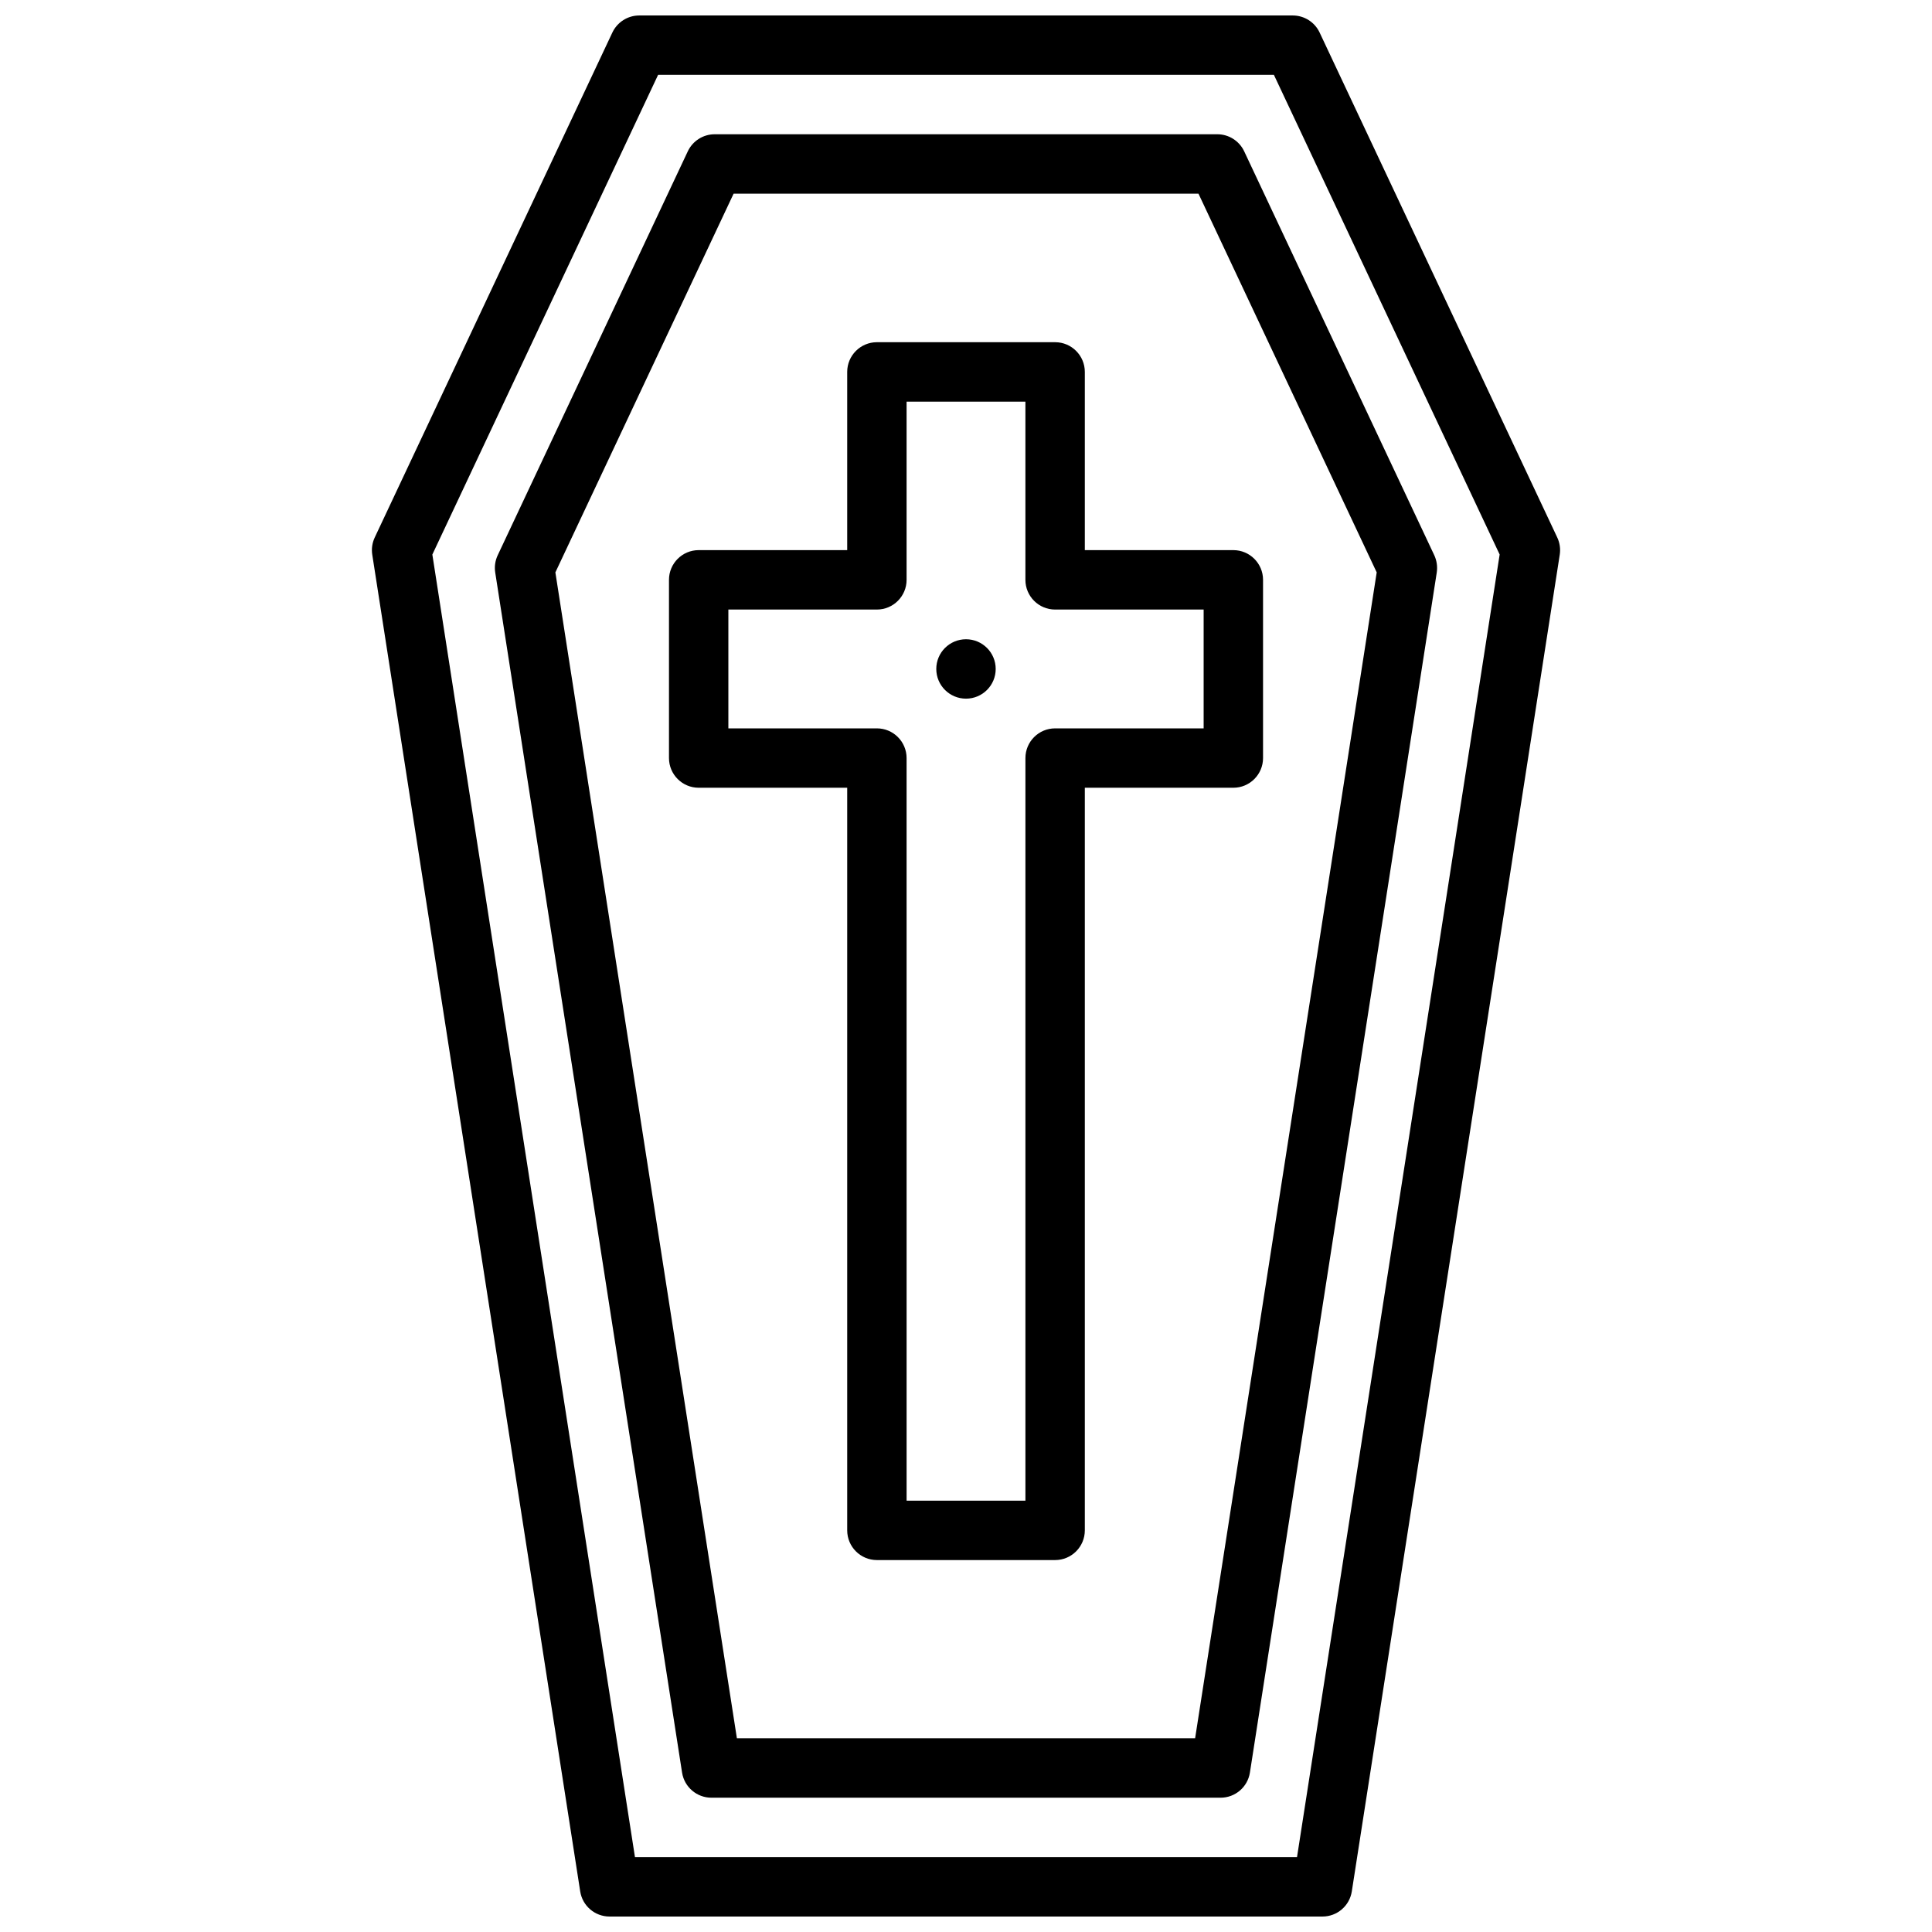
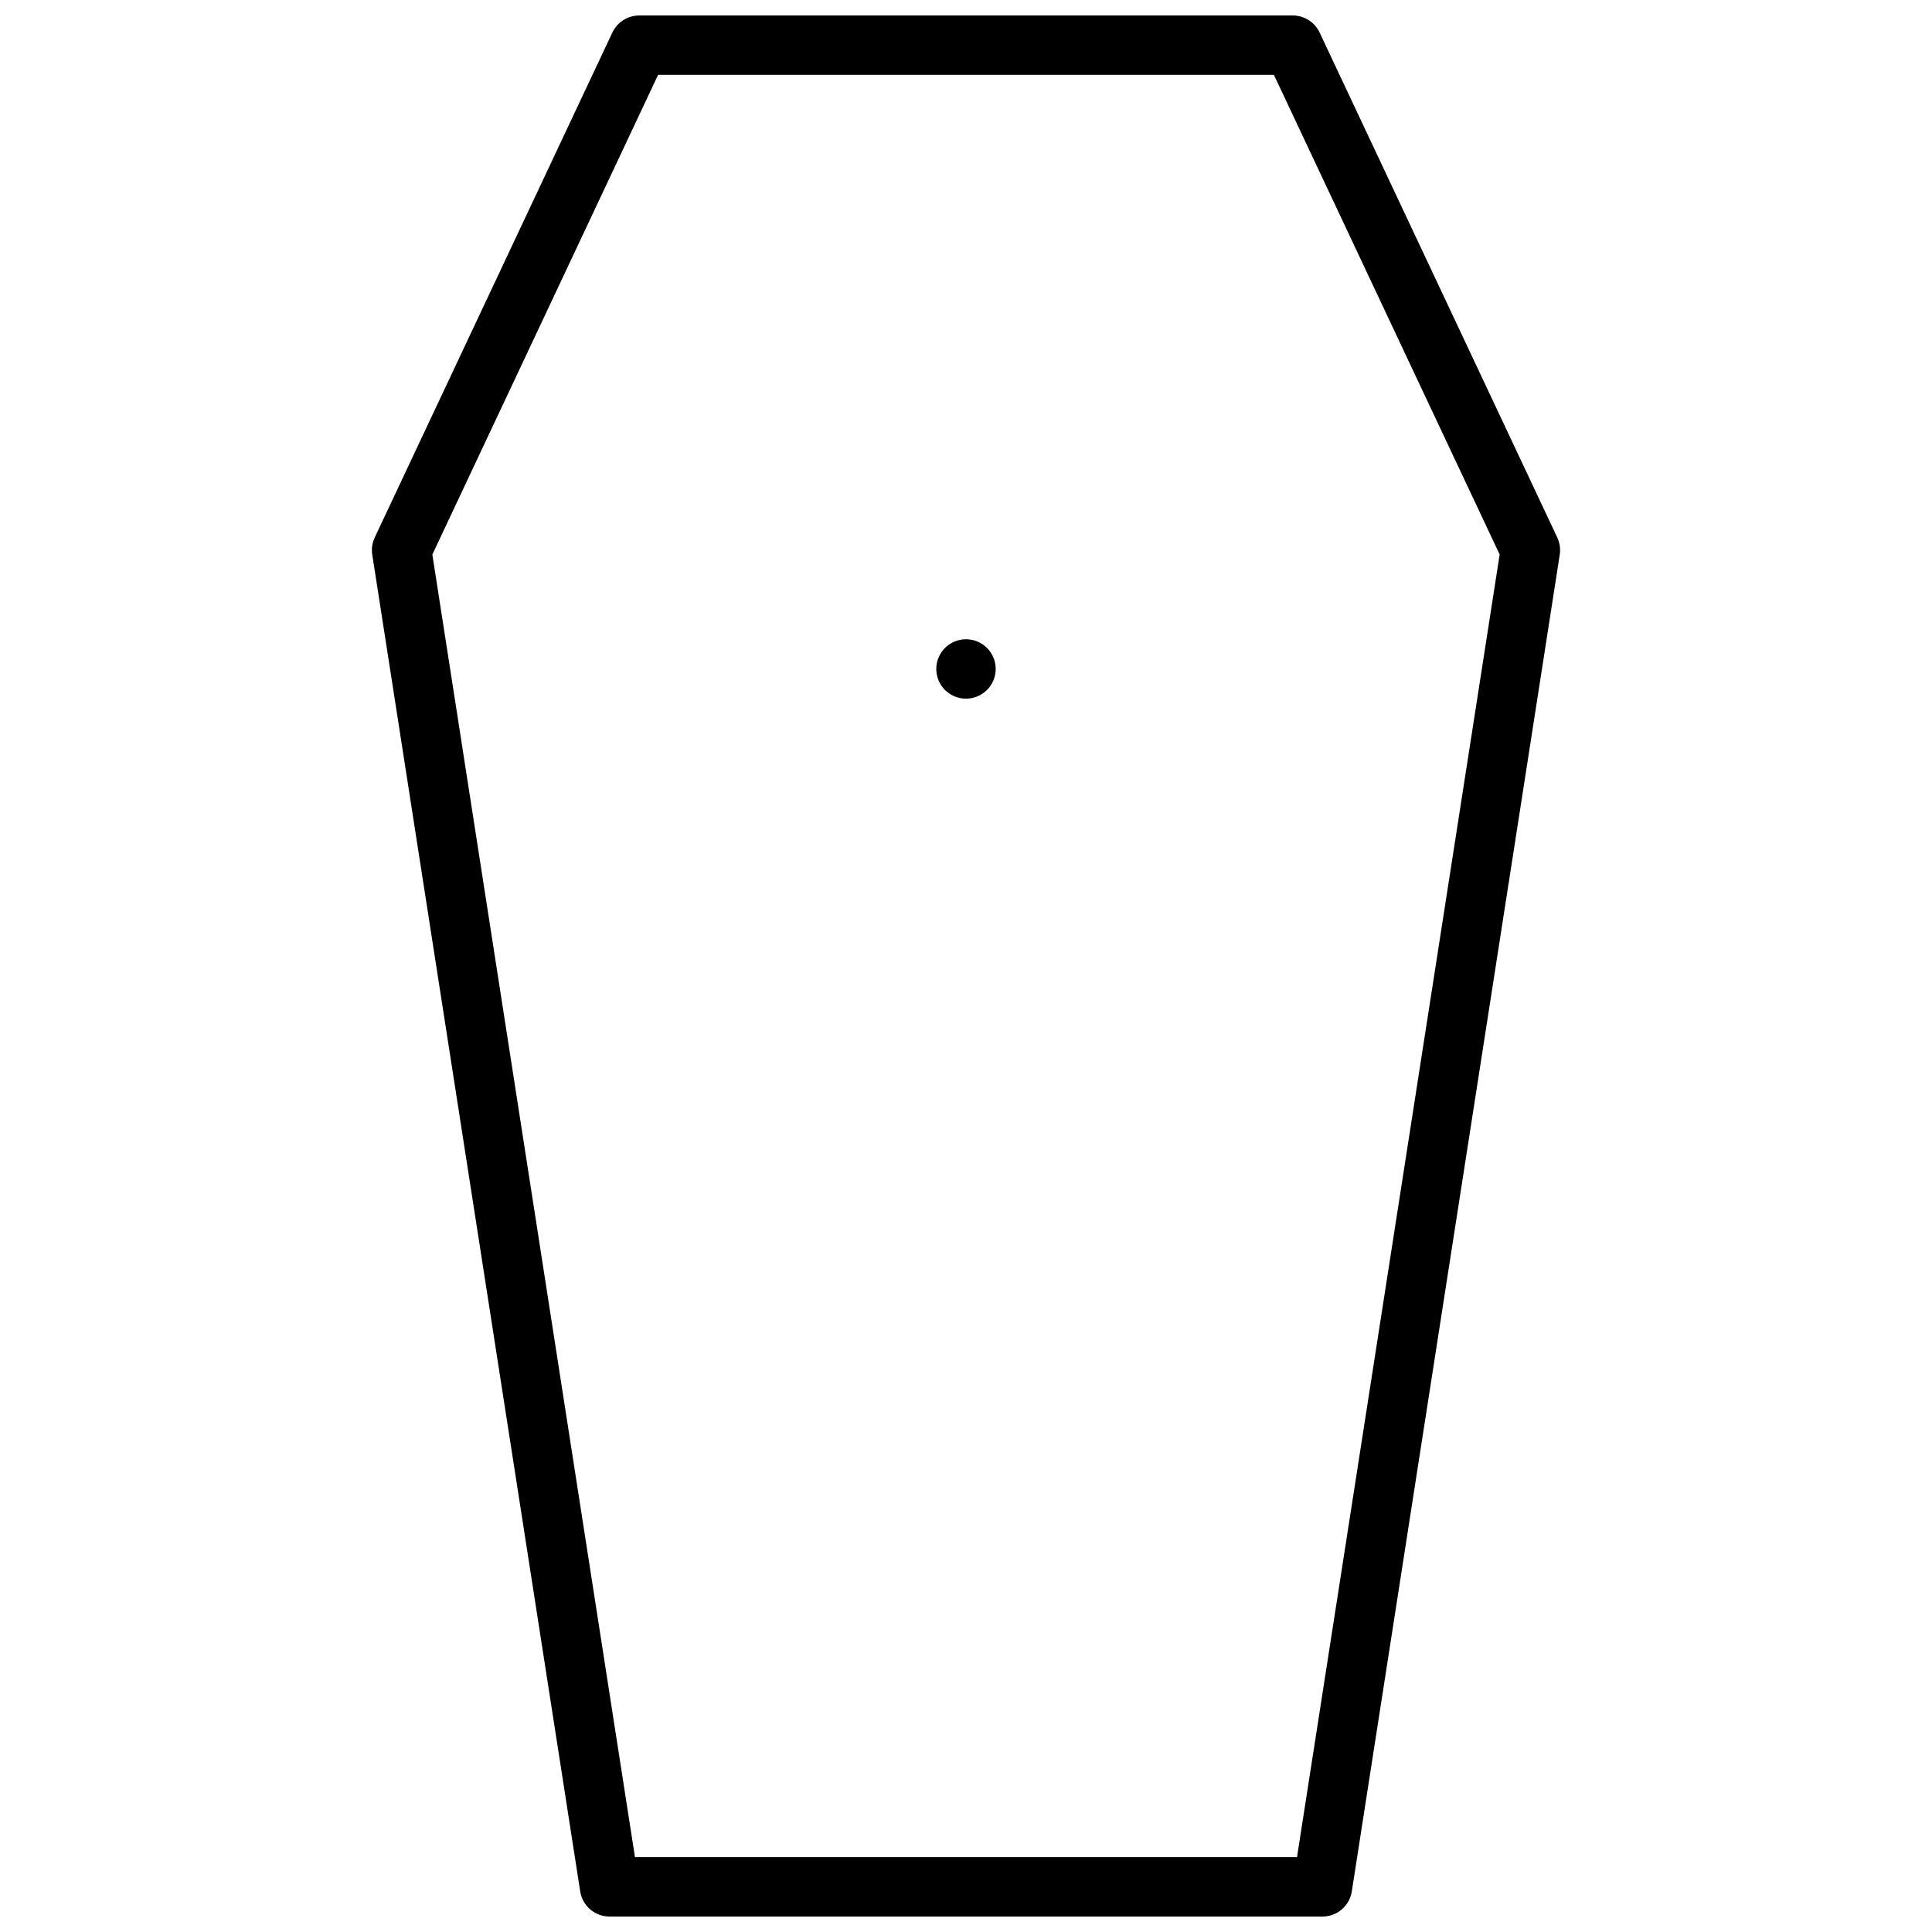
<svg xmlns="http://www.w3.org/2000/svg" width="800px" height="800px" version="1.1" viewBox="144 144 512 512">
  <defs>
    <clipPath id="a">
      <path d="m242 148.09h316v503.81h-316z" />
    </clipPath>
  </defs>
  <g clip-path="url(#a)">
    <path d="m556.69 286.44-62.977-133.82c-1.297-2.758-4.078-4.519-7.125-4.519h-173.18c-3.047 0-5.824 1.762-7.125 4.519l-62.977 133.82c-0.668 1.426-0.898 3.008-0.652 4.566l55.105 354.24c0.598 3.832 3.894 6.656 7.777 6.656h188.93c3.883 0 7.18-2.824 7.777-6.66l55.105-354.24c0.242-1.547 0.012-3.137-0.656-4.562zm-68.969 349.72h-175.45l-53.695-345.2 59.828-127.13h163.19l59.828 127.12z" />
  </g>
-   <path d="m466.6 179.58h-133.2c-3.047 0-5.824 1.762-7.125 4.519l-50.383 107.06c-0.668 1.426-0.898 3.008-0.652 4.566l49.516 318.03c0.598 3.832 3.906 6.656 7.777 6.656h134.93c3.883 0 7.18-2.824 7.777-6.66l49.516-318.03c0.234-1.551 0.008-3.141-0.652-4.566l-50.383-107.06c-1.297-2.754-4.078-4.516-7.121-4.516zm-5.883 425.09h-121.43l-48.105-308.98 47.23-100.36h123.2l47.23 100.36z" />
-   <path d="m431.49 242.56c0-4.344-3.527-7.871-7.871-7.871h-47.23c-4.344 0-7.871 3.527-7.871 7.871v47.23h-39.359c-4.344 0-7.871 3.527-7.871 7.871v47.23c0 4.344 3.527 7.871 7.871 7.871h39.359v196.8c0 4.344 3.527 7.871 7.871 7.871h47.23c4.344 0 7.871-3.527 7.871-7.871v-196.8h39.359c4.344 0 7.871-3.527 7.871-7.871v-47.23c0-4.344-3.527-7.871-7.871-7.871h-39.359zm31.488 62.977v31.488h-39.359c-4.344 0-7.871 3.527-7.871 7.871v196.8h-31.488l-0.004-196.8c0-4.344-3.527-7.871-7.871-7.871h-39.359v-31.488h39.359c4.344 0 7.871-3.527 7.871-7.871v-47.23h31.488v47.23c0 4.344 3.527 7.871 7.871 7.871z" />
  <path d="m407.87 321.28c0 4.348-3.523 7.871-7.871 7.871s-7.875-3.523-7.875-7.871 3.527-7.871 7.875-7.871 7.871 3.523 7.871 7.871" />
</svg>